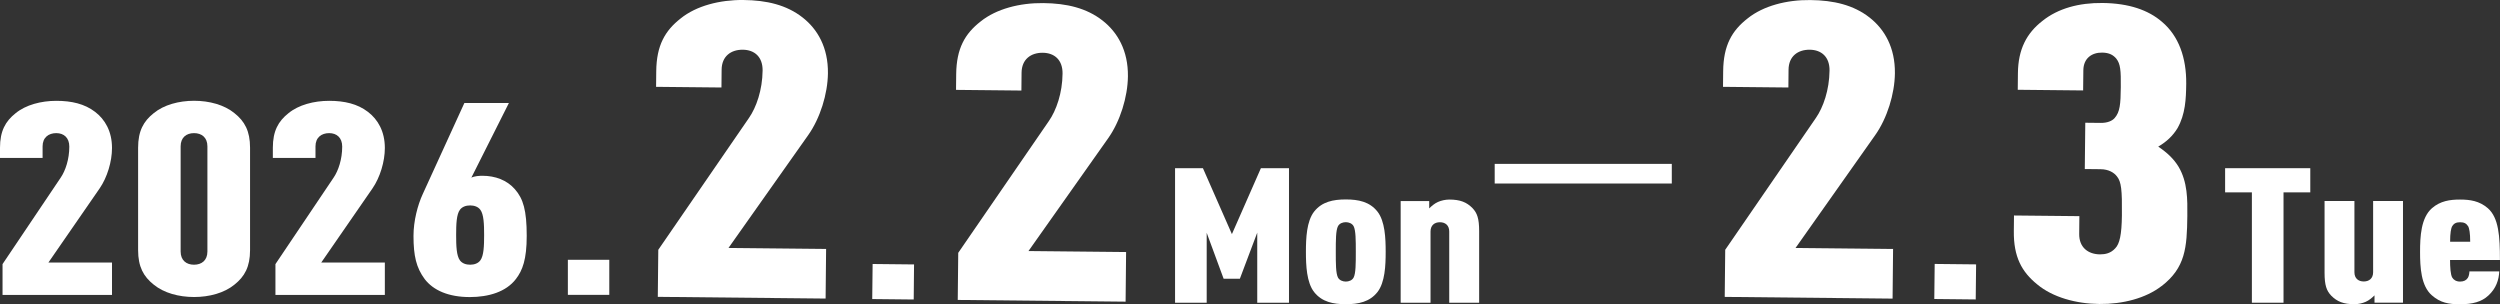
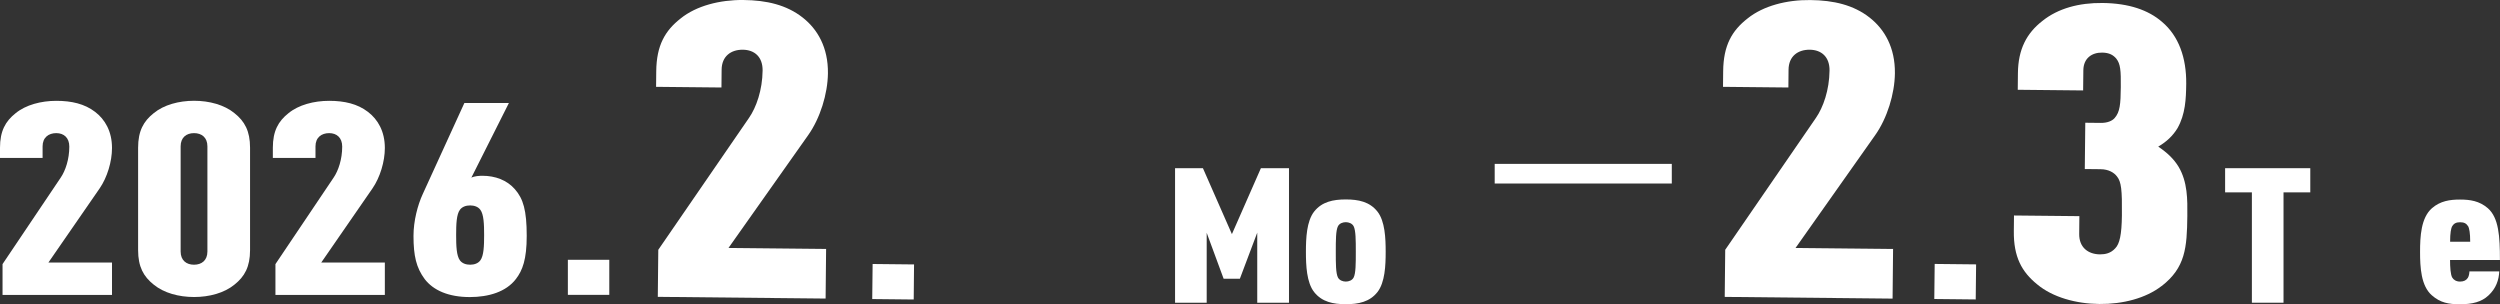
<svg xmlns="http://www.w3.org/2000/svg" id="_レイヤー_2" data-name="レイヤー 2" viewBox="0 0 452 55">
  <rect x="0" y="0" width="452" height="55" fill="#333333" stroke="none" />
  <defs>
    <style>
      .cls-1 {
        fill: #fff;
      }
    </style>
  </defs>
  <g id="KV_text">
    <g>
      <rect class="cls-1" x="270.24" y="29.63" width="32.02" height="3.55" />
      <g>
        <path class="cls-1" d="M118.93,53.68l.09-8.52,16.39-23.83c1.34-1.93,2.43-5.06,2.47-8.57.03-2.47-1.46-3.75-3.58-3.77-2.12-.02-3.81,1.16-3.83,3.62l-.03,3.21-11.82-.12.03-2.84c.05-4.64,1.58-7.31,4.42-9.53C125.91,1.04,130.16-.04,134.39,0c4.24.04,7.84.9,10.73,3.17,2.71,2.12,4.62,5.43,4.57,10.07-.04,3.74-1.41,8.14-3.56,11.18l-14.42,20.41,17.65.18-.09,8.97-30.35-.31Z" />
        <path class="cls-1" d="M157.7,54.07l.07-6.34,7.49.08-.06,6.34-7.49-.08Z" />
-         <path class="cls-1" d="M173.16,54.23l.09-8.52,16.39-23.83c1.34-1.93,2.44-5.06,2.47-8.57.03-2.47-1.46-3.75-3.58-3.77-2.12-.02-3.81,1.16-3.83,3.62l-.03,3.21-11.82-.12.03-2.84c.05-4.64,1.57-7.31,4.42-9.53,2.85-2.29,7.09-3.37,11.33-3.32,4.23.04,7.84.9,10.73,3.17,2.71,2.12,4.62,5.43,4.57,10.07-.04,3.74-1.41,8.14-3.56,11.18l-14.42,20.41,17.65.18-.09,8.97-30.35-.31Z" />
      </g>
      <g>
        <path class="cls-1" d="M311.83,53.68l.09-8.52,16.39-23.83c1.34-1.93,2.43-5.06,2.47-8.57.03-2.47-1.46-3.75-3.58-3.77s-3.81,1.16-3.83,3.62l-.03,3.21-11.82-.12.03-2.84c.05-4.64,1.57-7.31,4.42-9.53,2.85-2.29,7.09-3.37,11.33-3.32,4.23.04,7.84.9,10.73,3.17,2.71,2.12,4.62,5.43,4.57,10.07-.04,3.74-1.41,8.14-3.56,11.18l-14.41,20.41,17.64.18-.09,8.97-30.35-.31Z" />
        <path class="cls-1" d="M349.72,54.06l.07-6.34,7.49.08-.07,6.34-7.49-.08Z" />
        <path class="cls-1" d="M390.82,51.71c-2.85,2.21-7,3.29-11.24,3.25-4.24-.04-8.46-1.21-11.26-3.55-2.8-2.27-4.27-4.98-4.22-9.61l.03-2.84,11.82.12-.03,3.21c-.03,2.47,1.64,3.68,3.76,3.7.97,0,1.94-.2,2.75-1.09.8-.81,1.17-2.46,1.21-5.97.05-4.64-.11-6.06-.9-7.04-.52-.68-1.49-1.29-2.99-1.3l-2.82-.03.09-8.37,2.82.03c1.15.01,2.03-.35,2.48-.87.98-1.11,1.09-2.53,1.12-5.6.03-2.99-.05-4.19-.83-5.17-.52-.6-1.22-1.06-2.55-1.07-1.85-.02-3.36,1.01-3.39,3.18l-.04,3.66-11.82-.12.03-2.99c.04-4.34,1.58-7.24,4.42-9.45,2.85-2.29,6.65-3.3,10.89-3.25,4.76.05,8.28,1.28,10.73,3.4,3.06,2.57,4.43,6.55,4.39,11.18-.03,2.77-.15,5.53-1.58,8.06-.81,1.34-1.97,2.45-3.48,3.33,1.58,1.06,2.8,2.2,3.67,3.63,1.65,2.78,1.62,5.92,1.59,8.91-.06,5.76-.36,9.34-4.63,12.66Z" />
      </g>
      <g>
        <path class="cls-1" d="M.46,53.31v-5.56l10.52-15.64c.86-1.27,1.55-3.31,1.55-5.6,0-1.61-.98-2.44-2.36-2.44s-2.47.78-2.47,2.39v2.1H0v-1.85c0-3.02.98-4.78,2.82-6.24,1.84-1.51,4.6-2.24,7.36-2.24s5.12.54,7.02,2c1.78,1.36,3.05,3.51,3.05,6.53,0,2.44-.86,5.31-2.24,7.31l-9.26,13.4h11.5v5.85H.46Z" />
        <path class="cls-1" d="M42.39,51.46c-1.84,1.51-4.54,2.24-7.3,2.24s-5.46-.73-7.3-2.24c-1.84-1.46-2.82-3.22-2.82-6.24v-18.52c0-3.02.98-4.78,2.82-6.24,1.84-1.51,4.54-2.24,7.3-2.24s5.46.73,7.3,2.24c1.84,1.46,2.82,3.22,2.82,6.24v18.52c0,3.02-.98,4.78-2.82,6.24ZM37.5,26.46c0-1.61-1.04-2.39-2.42-2.39s-2.42.78-2.42,2.39v19.01c0,1.61,1.04,2.39,2.42,2.39s2.42-.78,2.42-2.39v-19.01Z" />
        <path class="cls-1" d="M49.8,53.31v-5.56l10.52-15.64c.86-1.27,1.55-3.31,1.55-5.6,0-1.61-.98-2.44-2.36-2.44s-2.47.78-2.47,2.39v2.1h-7.71v-1.85c0-3.02.98-4.78,2.82-6.24,1.84-1.51,4.6-2.24,7.36-2.24s5.12.54,7.02,2c1.78,1.36,3.05,3.51,3.05,6.53,0,2.44-.86,5.31-2.24,7.31l-9.26,13.4h11.5v5.85h-19.78Z" />
        <path class="cls-1" d="M93.28,50.44c-1.78,2.34-4.95,3.27-8.34,3.27-3.85,0-6.61-1.22-8.17-3.27-1.5-2.05-2.01-4.14-2.01-7.8,0-2.68.75-5.56,1.67-7.55l7.53-16.47h8.05l-6.79,13.5c.58-.29,1.44-.34,2.01-.34,2.3,0,4.43.78,5.87,2.44,1.5,1.71,2.13,3.8,2.13,8.43,0,4.24-.75,6.24-1.96,7.8ZM86.84,47.08c.63-.83.69-2.63.69-4.58s-.06-3.75-.69-4.58c-.4-.54-1.09-.78-1.84-.78s-1.44.24-1.84.78c-.63.83-.69,2.63-.69,4.58s.06,3.75.69,4.58c.4.54,1.09.78,1.84.78s1.44-.24,1.84-.78Z" />
        <path class="cls-1" d="M102.67,53.31v-6.34h7.49v6.34h-7.49Z" />
      </g>
      <g>
        <path class="cls-1" d="M227.31,54.73v-12.67l-3.14,8.33h-2.94l-3.06-8.3v12.64h-5.72v-24.32h5.04l5.24,11.92,5.24-11.92h5.08v24.32h-5.72Z" />
        <path class="cls-1" d="M249.04,52.81c-1.41,1.78-3.43,2.19-5.72,2.19s-4.31-.41-5.72-2.19c-1.37-1.74-1.49-4.82-1.49-7.28s.12-5.53,1.49-7.28c1.41-1.78,3.43-2.19,5.72-2.19s4.31.41,5.72,2.19c1.37,1.74,1.49,4.82,1.49,7.28s-.12,5.53-1.49,7.28ZM244.73,40.89c-.28-.51-.89-.72-1.41-.72s-1.13.2-1.41.72c-.4.75-.4,2.56-.4,4.65s0,3.89.4,4.65c.28.51.89.72,1.41.72s1.13-.2,1.41-.72c.4-.75.4-2.56.4-4.65s0-3.89-.4-4.65Z" />
-         <path class="cls-1" d="M262.02,54.73v-12.88c0-1.13-.73-1.67-1.69-1.67s-1.69.55-1.69,1.67v12.88h-5.4v-18.38h5.16v1.33c.44-.44.97-.89,1.57-1.16s1.37-.44,2.06-.44c1.98,0,3.14.48,4.19,1.54.85.89,1.21,1.88,1.21,4.17v12.95h-5.4Z" />
      </g>
      <g>
        <path class="cls-1" d="M412.86,34.78v19.95h-5.72v-19.95h-4.84v-4.37h15.4v4.37h-4.84Z" />
-         <path class="cls-1" d="M429.31,54.73v-1.33c-.44.44-.97.89-1.57,1.16s-1.37.44-2.06.44c-1.98,0-3.14-.48-4.19-1.54-.85-.89-1.21-1.88-1.21-4.17v-12.95h5.4v12.88c0,1.13.73,1.67,1.69,1.67s1.69-.55,1.69-1.67v-12.88h5.4v18.38h-5.16Z" />
        <path class="cls-1" d="M442.97,47.01c0,1.23.08,2.66.4,3.18.24.41.73.72,1.41.72s1.13-.24,1.41-.68c.2-.31.28-.85.28-1.16h5.4c-.08,1.54-.56,3.07-1.98,4.37-1.21,1.13-2.86,1.57-5.12,1.57-2.06,0-3.55-.27-5.08-1.61-1.98-1.71-2.14-5.09-2.14-7.86s.16-6.15,2.14-7.89c1.53-1.33,3.27-1.57,5.08-1.57s3.51.24,5.04,1.57c1.98,1.74,2.18,5.12,2.18,9.36h-9.03ZM446.2,40.86c-.28-.44-.68-.68-1.41-.68s-1.13.24-1.41.68c-.24.38-.4,1.26-.4,2.84h3.63c0-1.57-.16-2.46-.4-2.84Z" />
      </g>
    </g>
  </g>
</svg>